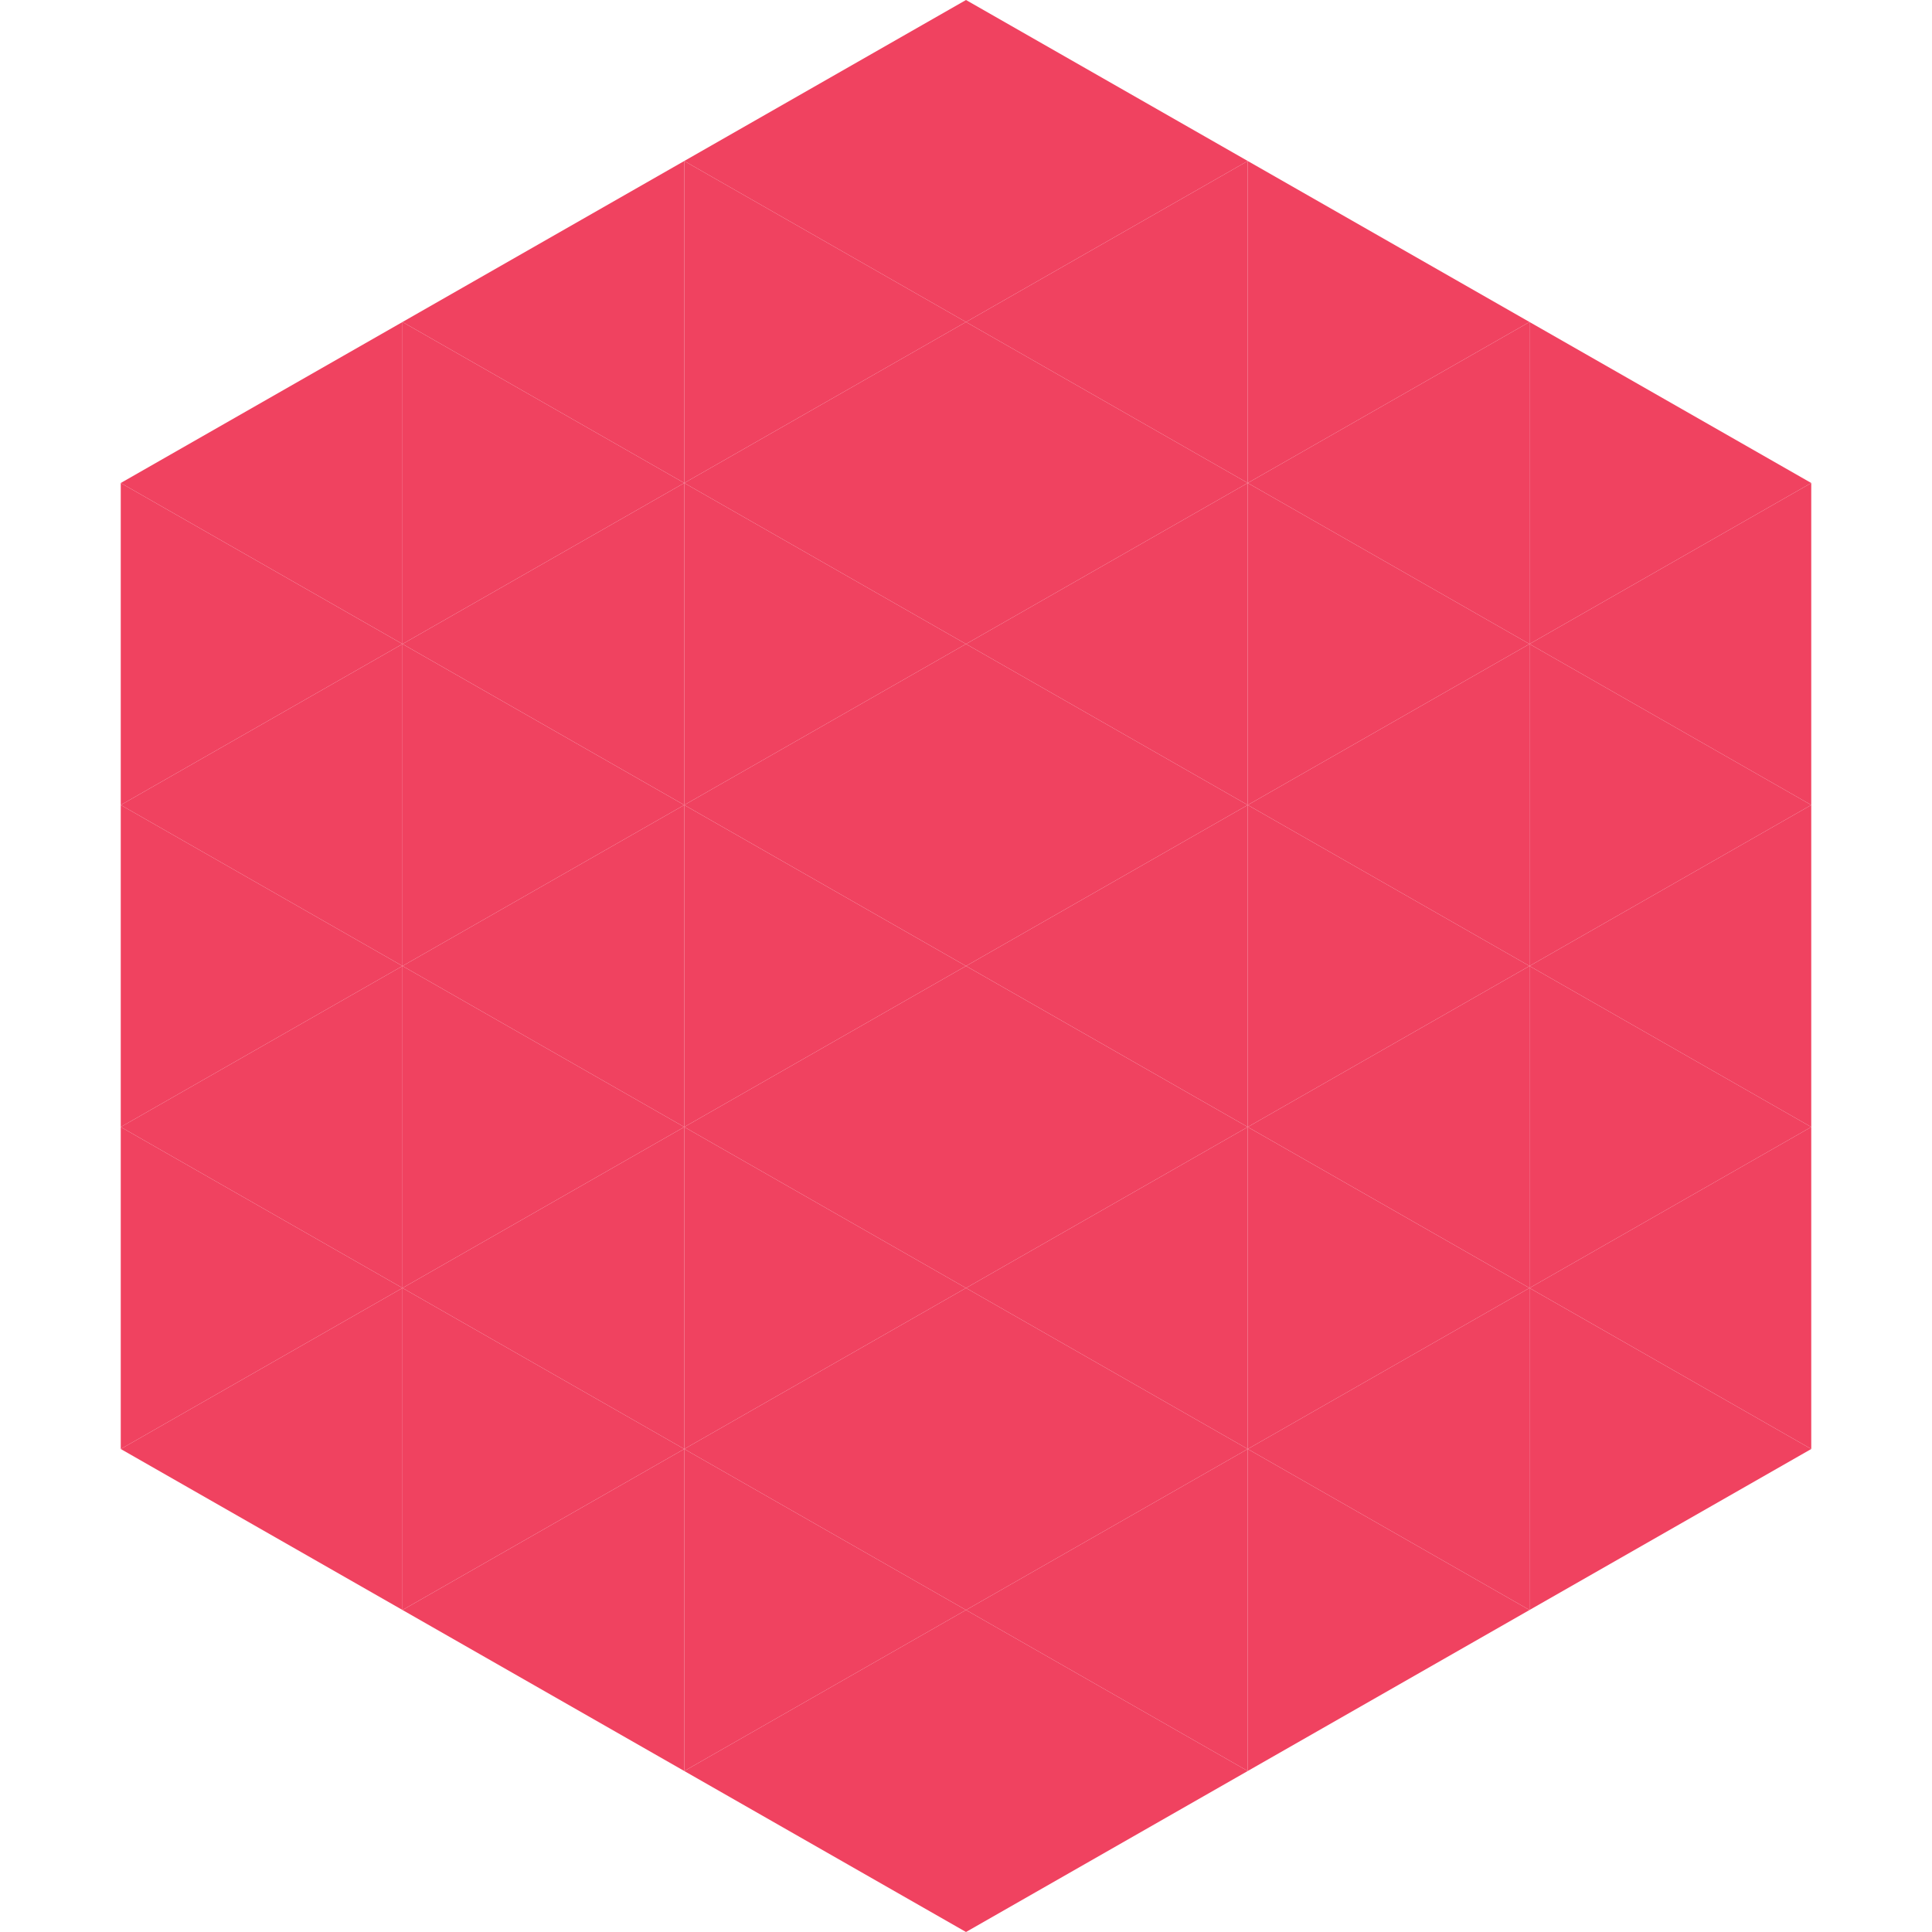
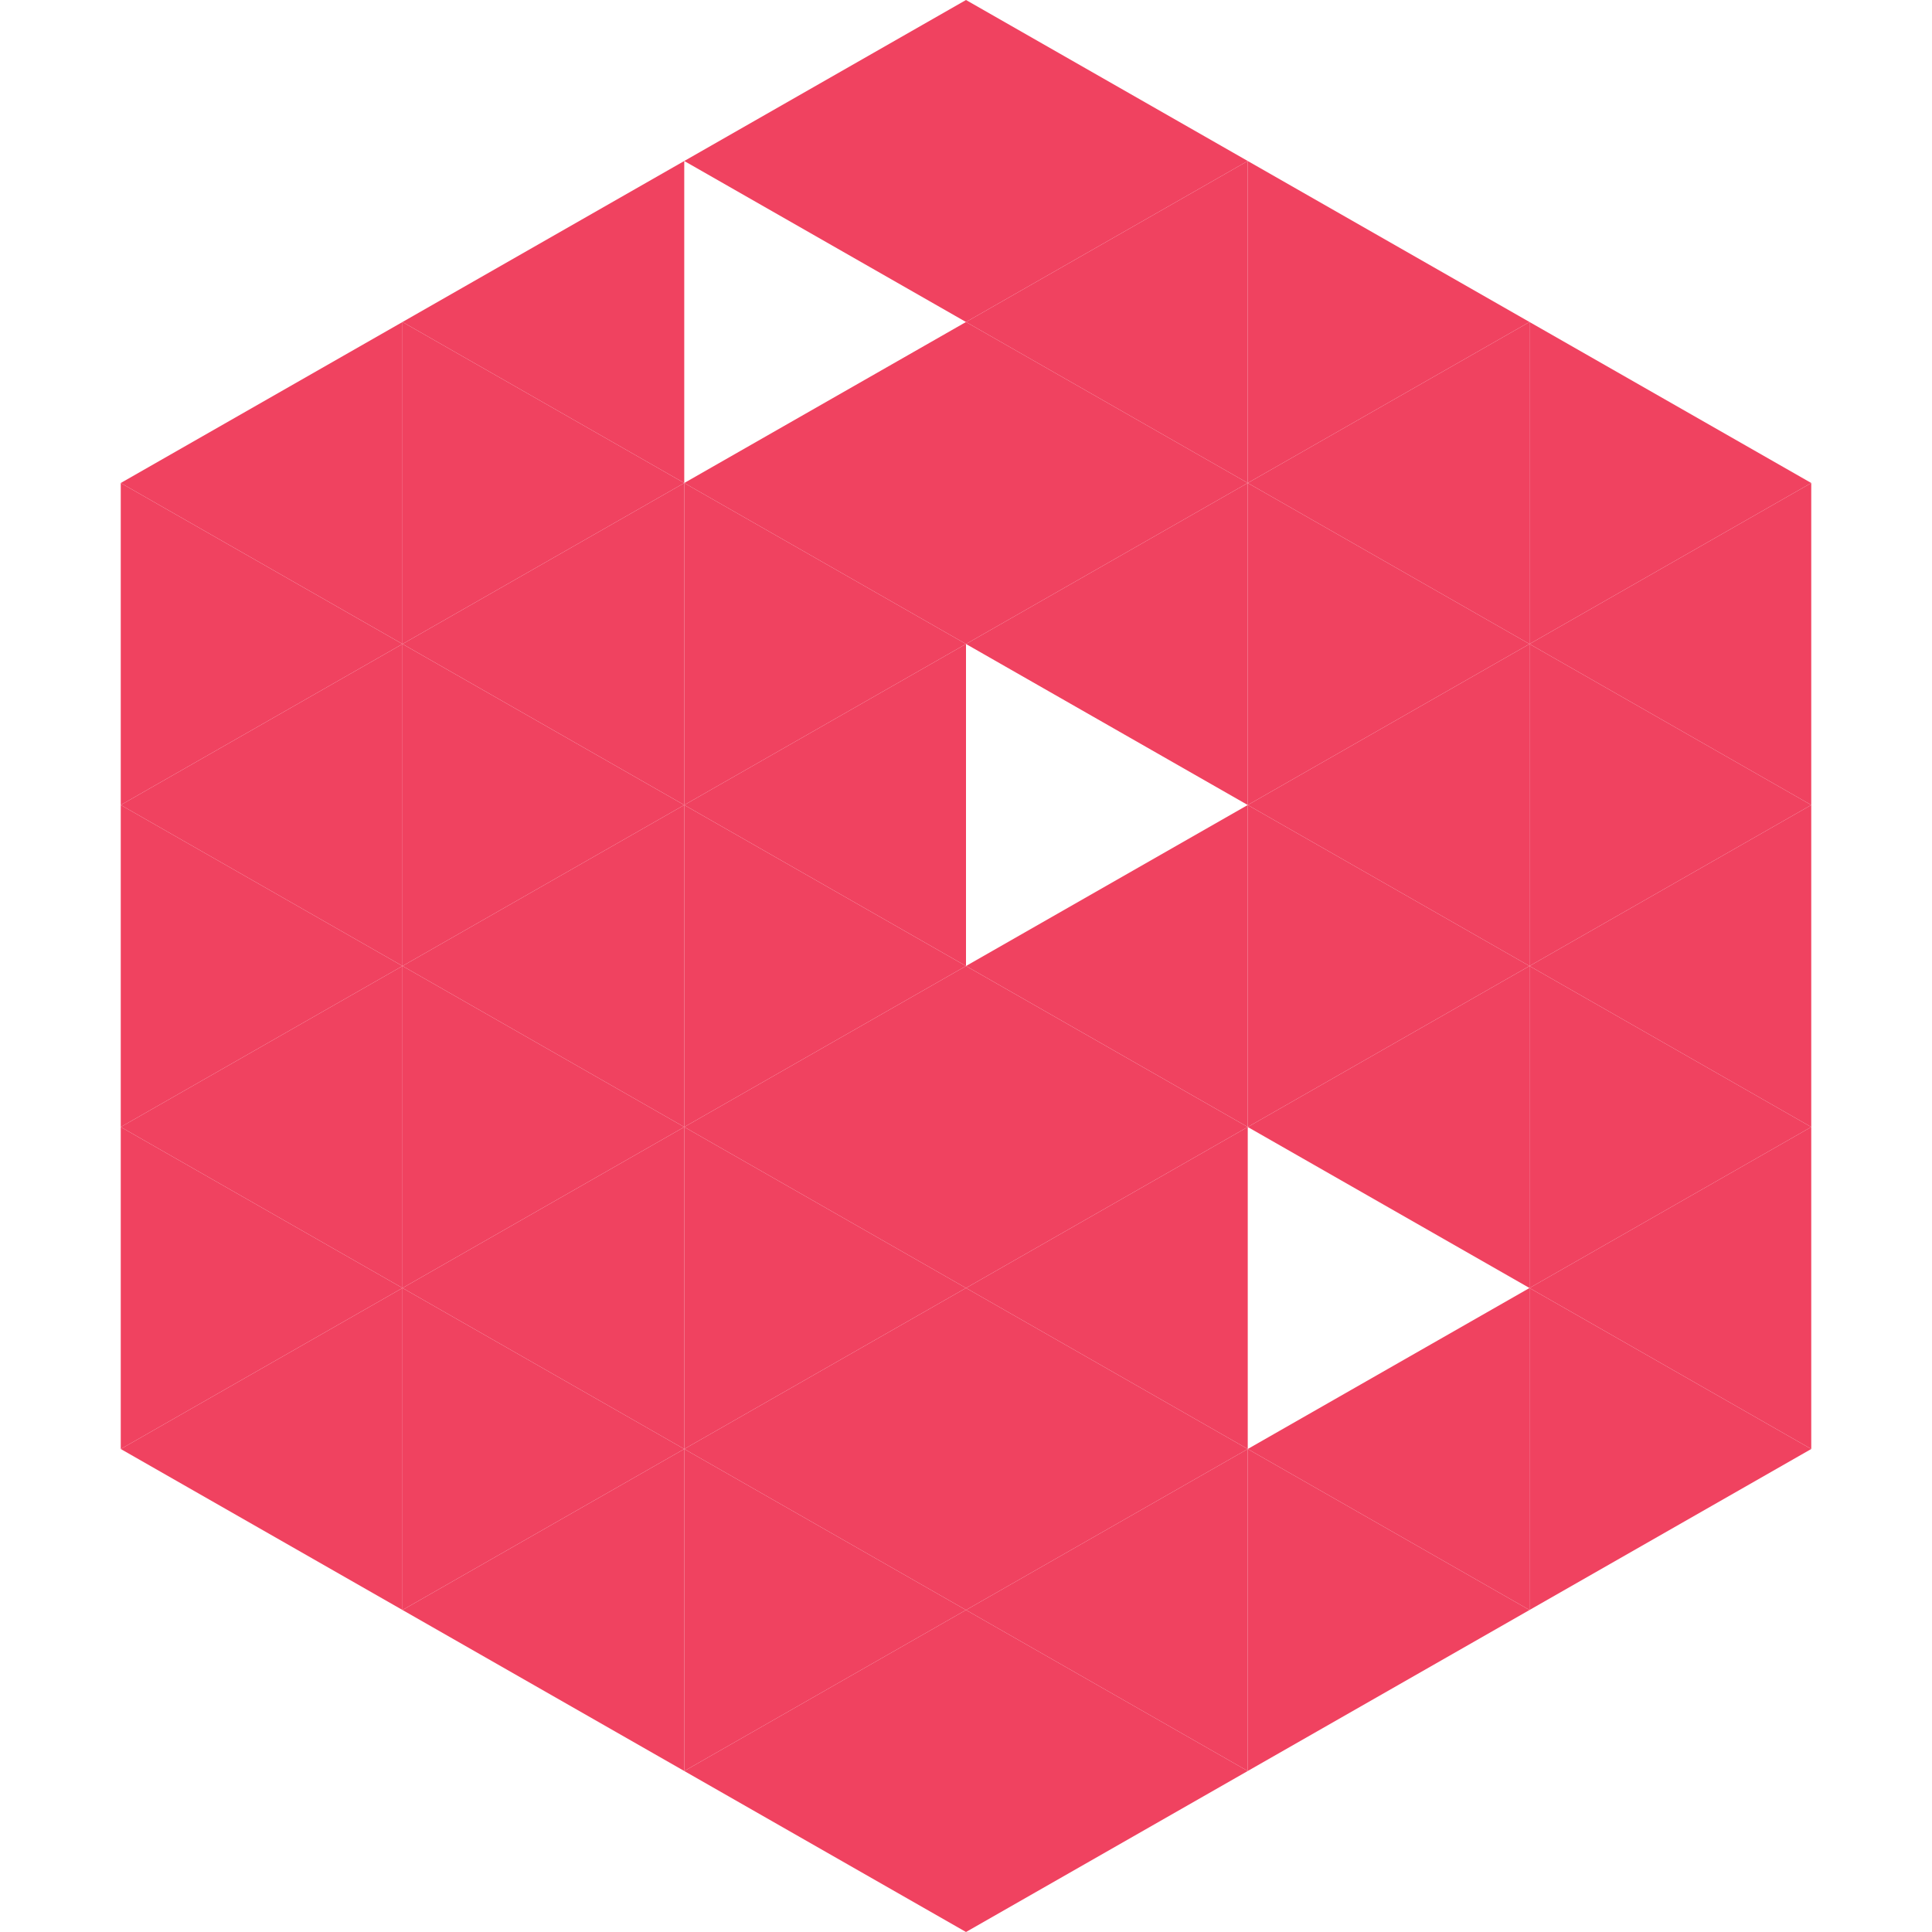
<svg xmlns="http://www.w3.org/2000/svg" width="240" height="240">
  <polygon points="50,40 15,60 50,80" style="fill:rgb(240,66,96)" />
  <polygon points="190,40 225,60 190,80" style="fill:rgb(240,66,96)" />
  <polygon points="15,60 50,80 15,100" style="fill:rgb(240,66,96)" />
  <polygon points="225,60 190,80 225,100" style="fill:rgb(240,66,96)" />
  <polygon points="50,80 15,100 50,120" style="fill:rgb(240,66,96)" />
  <polygon points="190,80 225,100 190,120" style="fill:rgb(240,66,96)" />
  <polygon points="15,100 50,120 15,140" style="fill:rgb(240,66,96)" />
  <polygon points="225,100 190,120 225,140" style="fill:rgb(240,66,96)" />
  <polygon points="50,120 15,140 50,160" style="fill:rgb(240,66,96)" />
  <polygon points="190,120 225,140 190,160" style="fill:rgb(240,66,96)" />
  <polygon points="15,140 50,160 15,180" style="fill:rgb(240,66,96)" />
  <polygon points="225,140 190,160 225,180" style="fill:rgb(240,66,96)" />
  <polygon points="50,160 15,180 50,200" style="fill:rgb(240,66,96)" />
  <polygon points="190,160 225,180 190,200" style="fill:rgb(240,66,96)" />
  <polygon points="15,180 50,200 15,220" style="fill:rgb(255,255,255); fill-opacity:0" />
  <polygon points="225,180 190,200 225,220" style="fill:rgb(255,255,255); fill-opacity:0" />
  <polygon points="50,0 85,20 50,40" style="fill:rgb(255,255,255); fill-opacity:0" />
  <polygon points="190,0 155,20 190,40" style="fill:rgb(255,255,255); fill-opacity:0" />
  <polygon points="85,20 50,40 85,60" style="fill:rgb(240,66,96)" />
  <polygon points="155,20 190,40 155,60" style="fill:rgb(240,66,96)" />
  <polygon points="50,40 85,60 50,80" style="fill:rgb(240,66,96)" />
  <polygon points="190,40 155,60 190,80" style="fill:rgb(240,66,96)" />
  <polygon points="85,60 50,80 85,100" style="fill:rgb(240,66,96)" />
  <polygon points="155,60 190,80 155,100" style="fill:rgb(240,66,96)" />
  <polygon points="50,80 85,100 50,120" style="fill:rgb(240,66,96)" />
  <polygon points="190,80 155,100 190,120" style="fill:rgb(240,66,96)" />
  <polygon points="85,100 50,120 85,140" style="fill:rgb(240,66,96)" />
  <polygon points="155,100 190,120 155,140" style="fill:rgb(240,66,96)" />
  <polygon points="50,120 85,140 50,160" style="fill:rgb(240,66,96)" />
  <polygon points="190,120 155,140 190,160" style="fill:rgb(240,66,96)" />
  <polygon points="85,140 50,160 85,180" style="fill:rgb(240,66,96)" />
-   <polygon points="155,140 190,160 155,180" style="fill:rgb(240,66,96)" />
  <polygon points="50,160 85,180 50,200" style="fill:rgb(240,66,96)" />
  <polygon points="190,160 155,180 190,200" style="fill:rgb(240,66,96)" />
  <polygon points="85,180 50,200 85,220" style="fill:rgb(240,66,96)" />
  <polygon points="155,180 190,200 155,220" style="fill:rgb(240,66,96)" />
  <polygon points="120,0 85,20 120,40" style="fill:rgb(240,66,96)" />
  <polygon points="120,0 155,20 120,40" style="fill:rgb(240,66,96)" />
-   <polygon points="85,20 120,40 85,60" style="fill:rgb(240,66,96)" />
  <polygon points="155,20 120,40 155,60" style="fill:rgb(240,66,96)" />
  <polygon points="120,40 85,60 120,80" style="fill:rgb(240,66,96)" />
  <polygon points="120,40 155,60 120,80" style="fill:rgb(240,66,96)" />
  <polygon points="85,60 120,80 85,100" style="fill:rgb(240,66,96)" />
  <polygon points="155,60 120,80 155,100" style="fill:rgb(240,66,96)" />
  <polygon points="120,80 85,100 120,120" style="fill:rgb(240,66,96)" />
-   <polygon points="120,80 155,100 120,120" style="fill:rgb(240,66,96)" />
  <polygon points="85,100 120,120 85,140" style="fill:rgb(240,66,96)" />
  <polygon points="155,100 120,120 155,140" style="fill:rgb(240,66,96)" />
  <polygon points="120,120 85,140 120,160" style="fill:rgb(240,66,96)" />
  <polygon points="120,120 155,140 120,160" style="fill:rgb(240,66,96)" />
  <polygon points="85,140 120,160 85,180" style="fill:rgb(240,66,96)" />
  <polygon points="155,140 120,160 155,180" style="fill:rgb(240,66,96)" />
  <polygon points="120,160 85,180 120,200" style="fill:rgb(240,66,96)" />
  <polygon points="120,160 155,180 120,200" style="fill:rgb(240,66,96)" />
  <polygon points="85,180 120,200 85,220" style="fill:rgb(240,66,96)" />
  <polygon points="155,180 120,200 155,220" style="fill:rgb(240,66,96)" />
  <polygon points="120,200 85,220 120,240" style="fill:rgb(240,66,96)" />
  <polygon points="120,200 155,220 120,240" style="fill:rgb(240,66,96)" />
  <polygon points="85,220 120,240 85,260" style="fill:rgb(255,255,255); fill-opacity:0" />
  <polygon points="155,220 120,240 155,260" style="fill:rgb(255,255,255); fill-opacity:0" />
</svg>